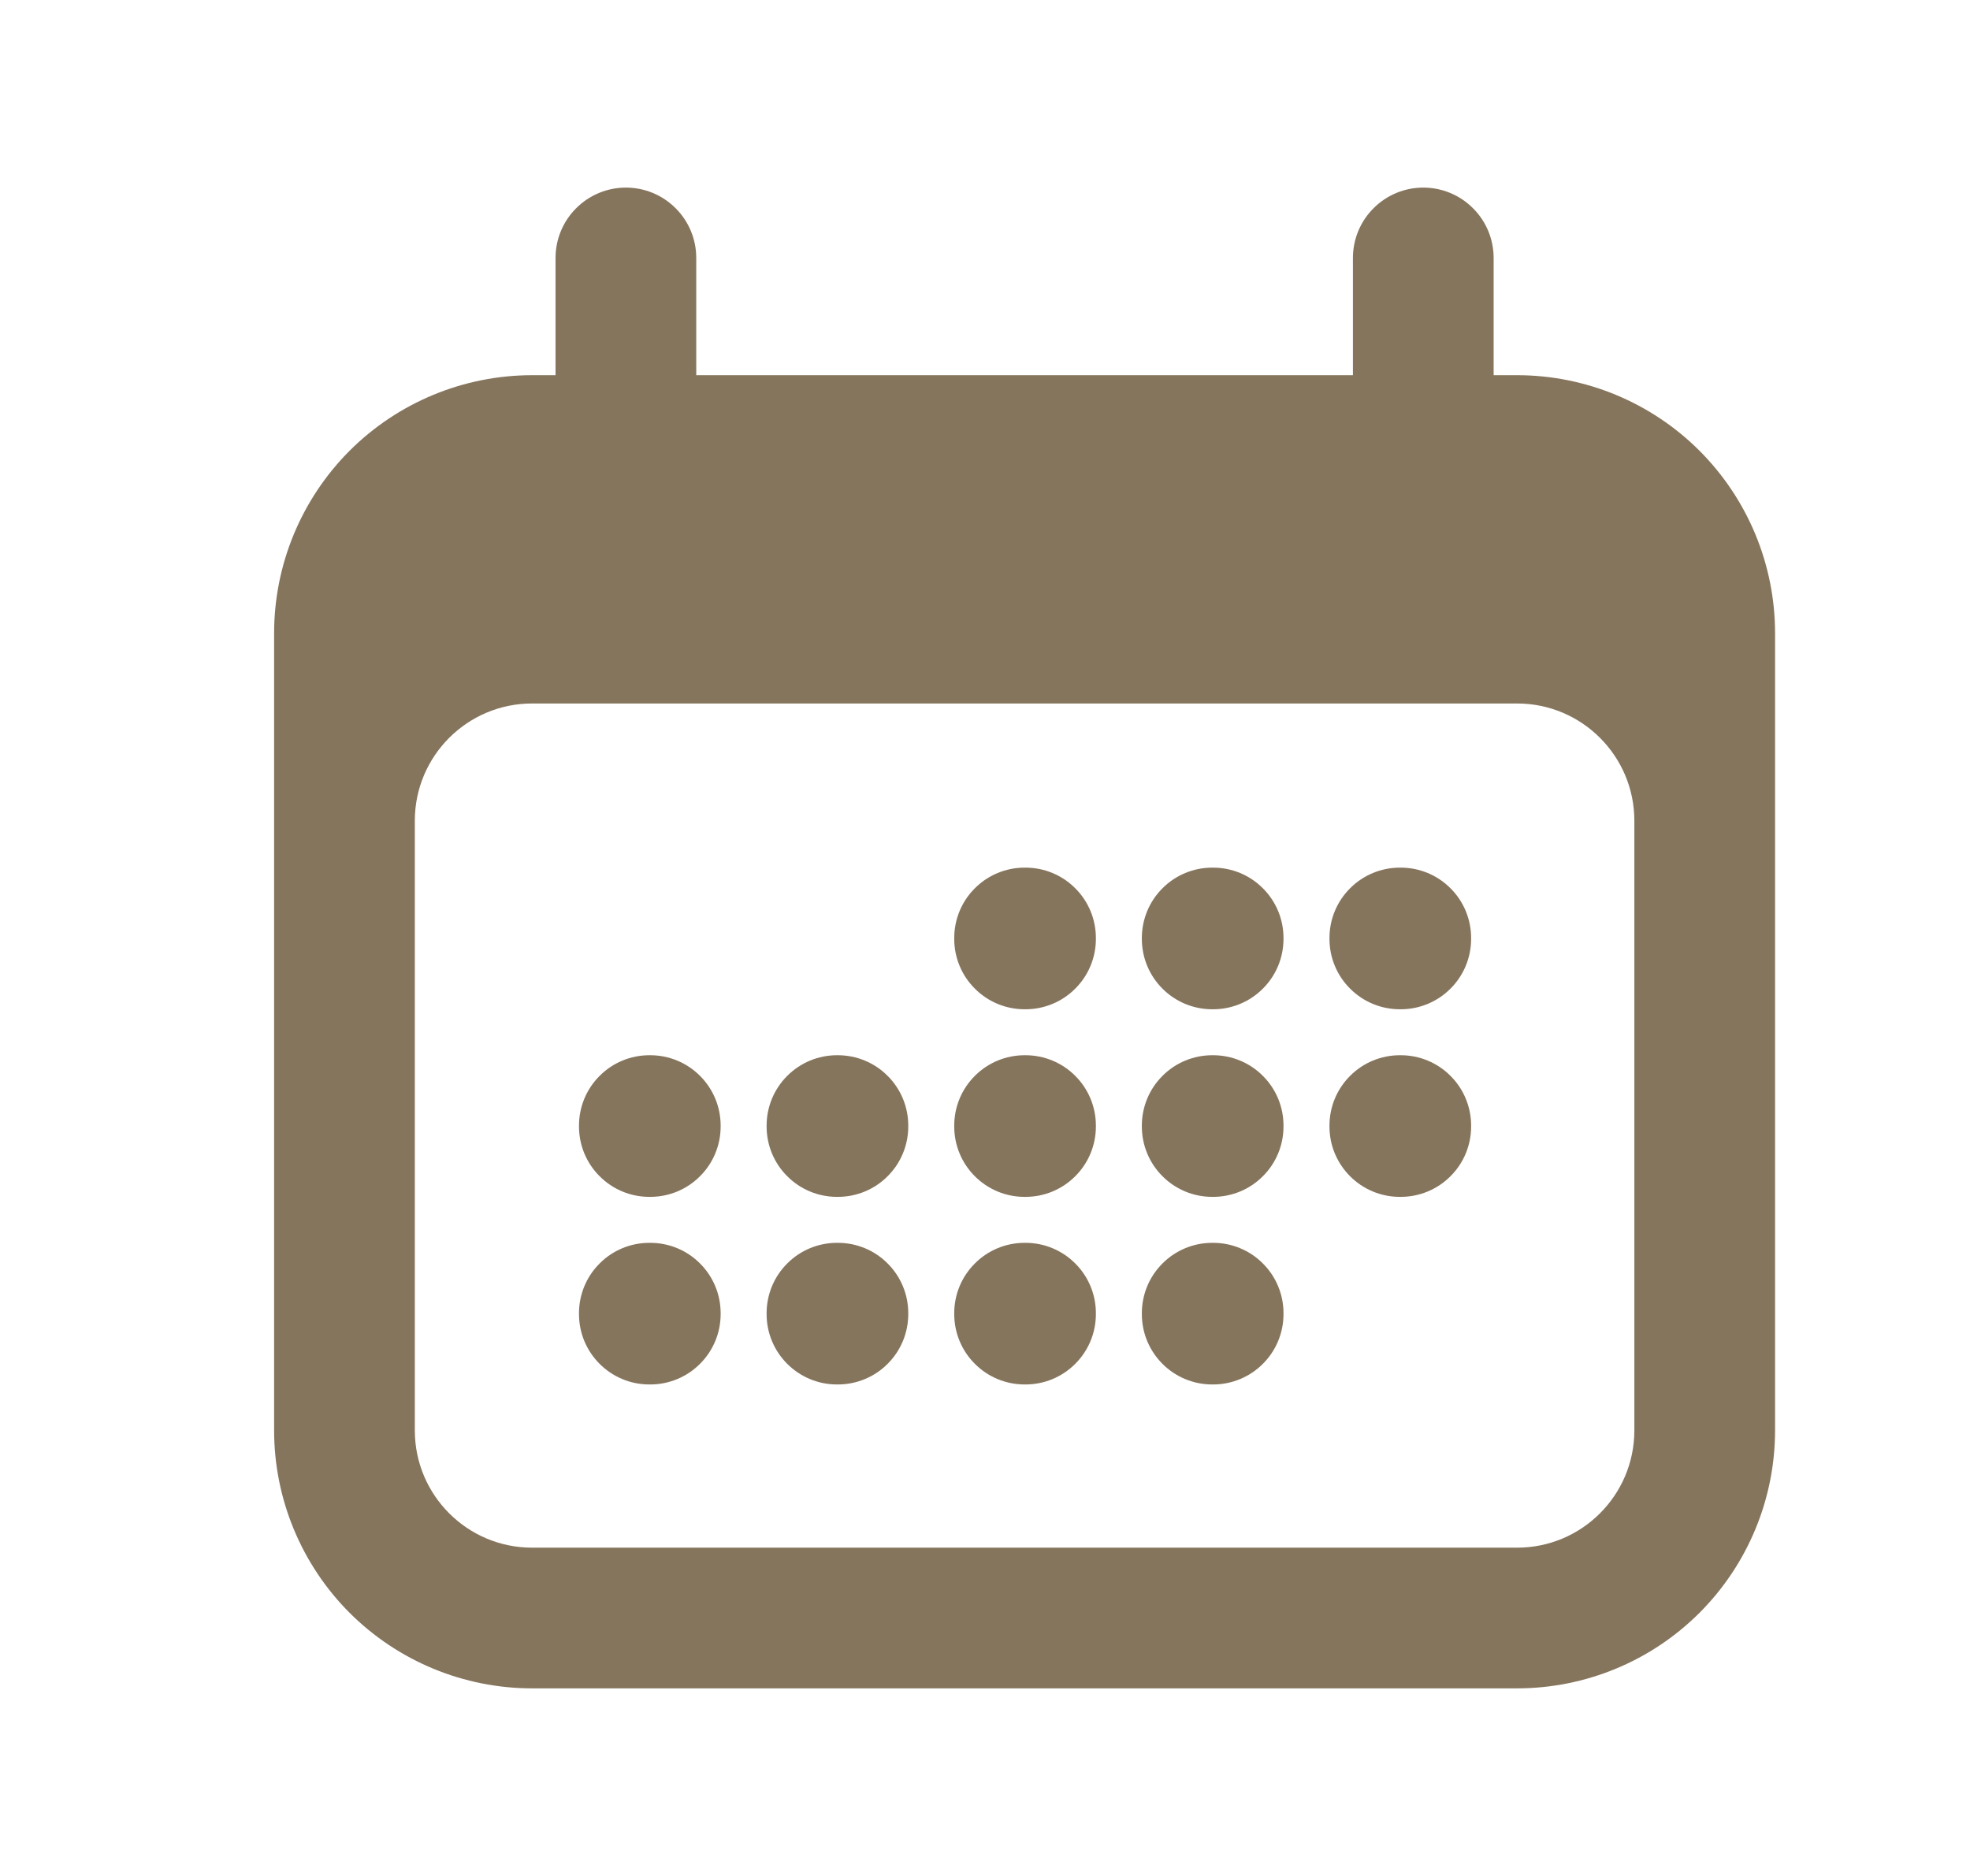
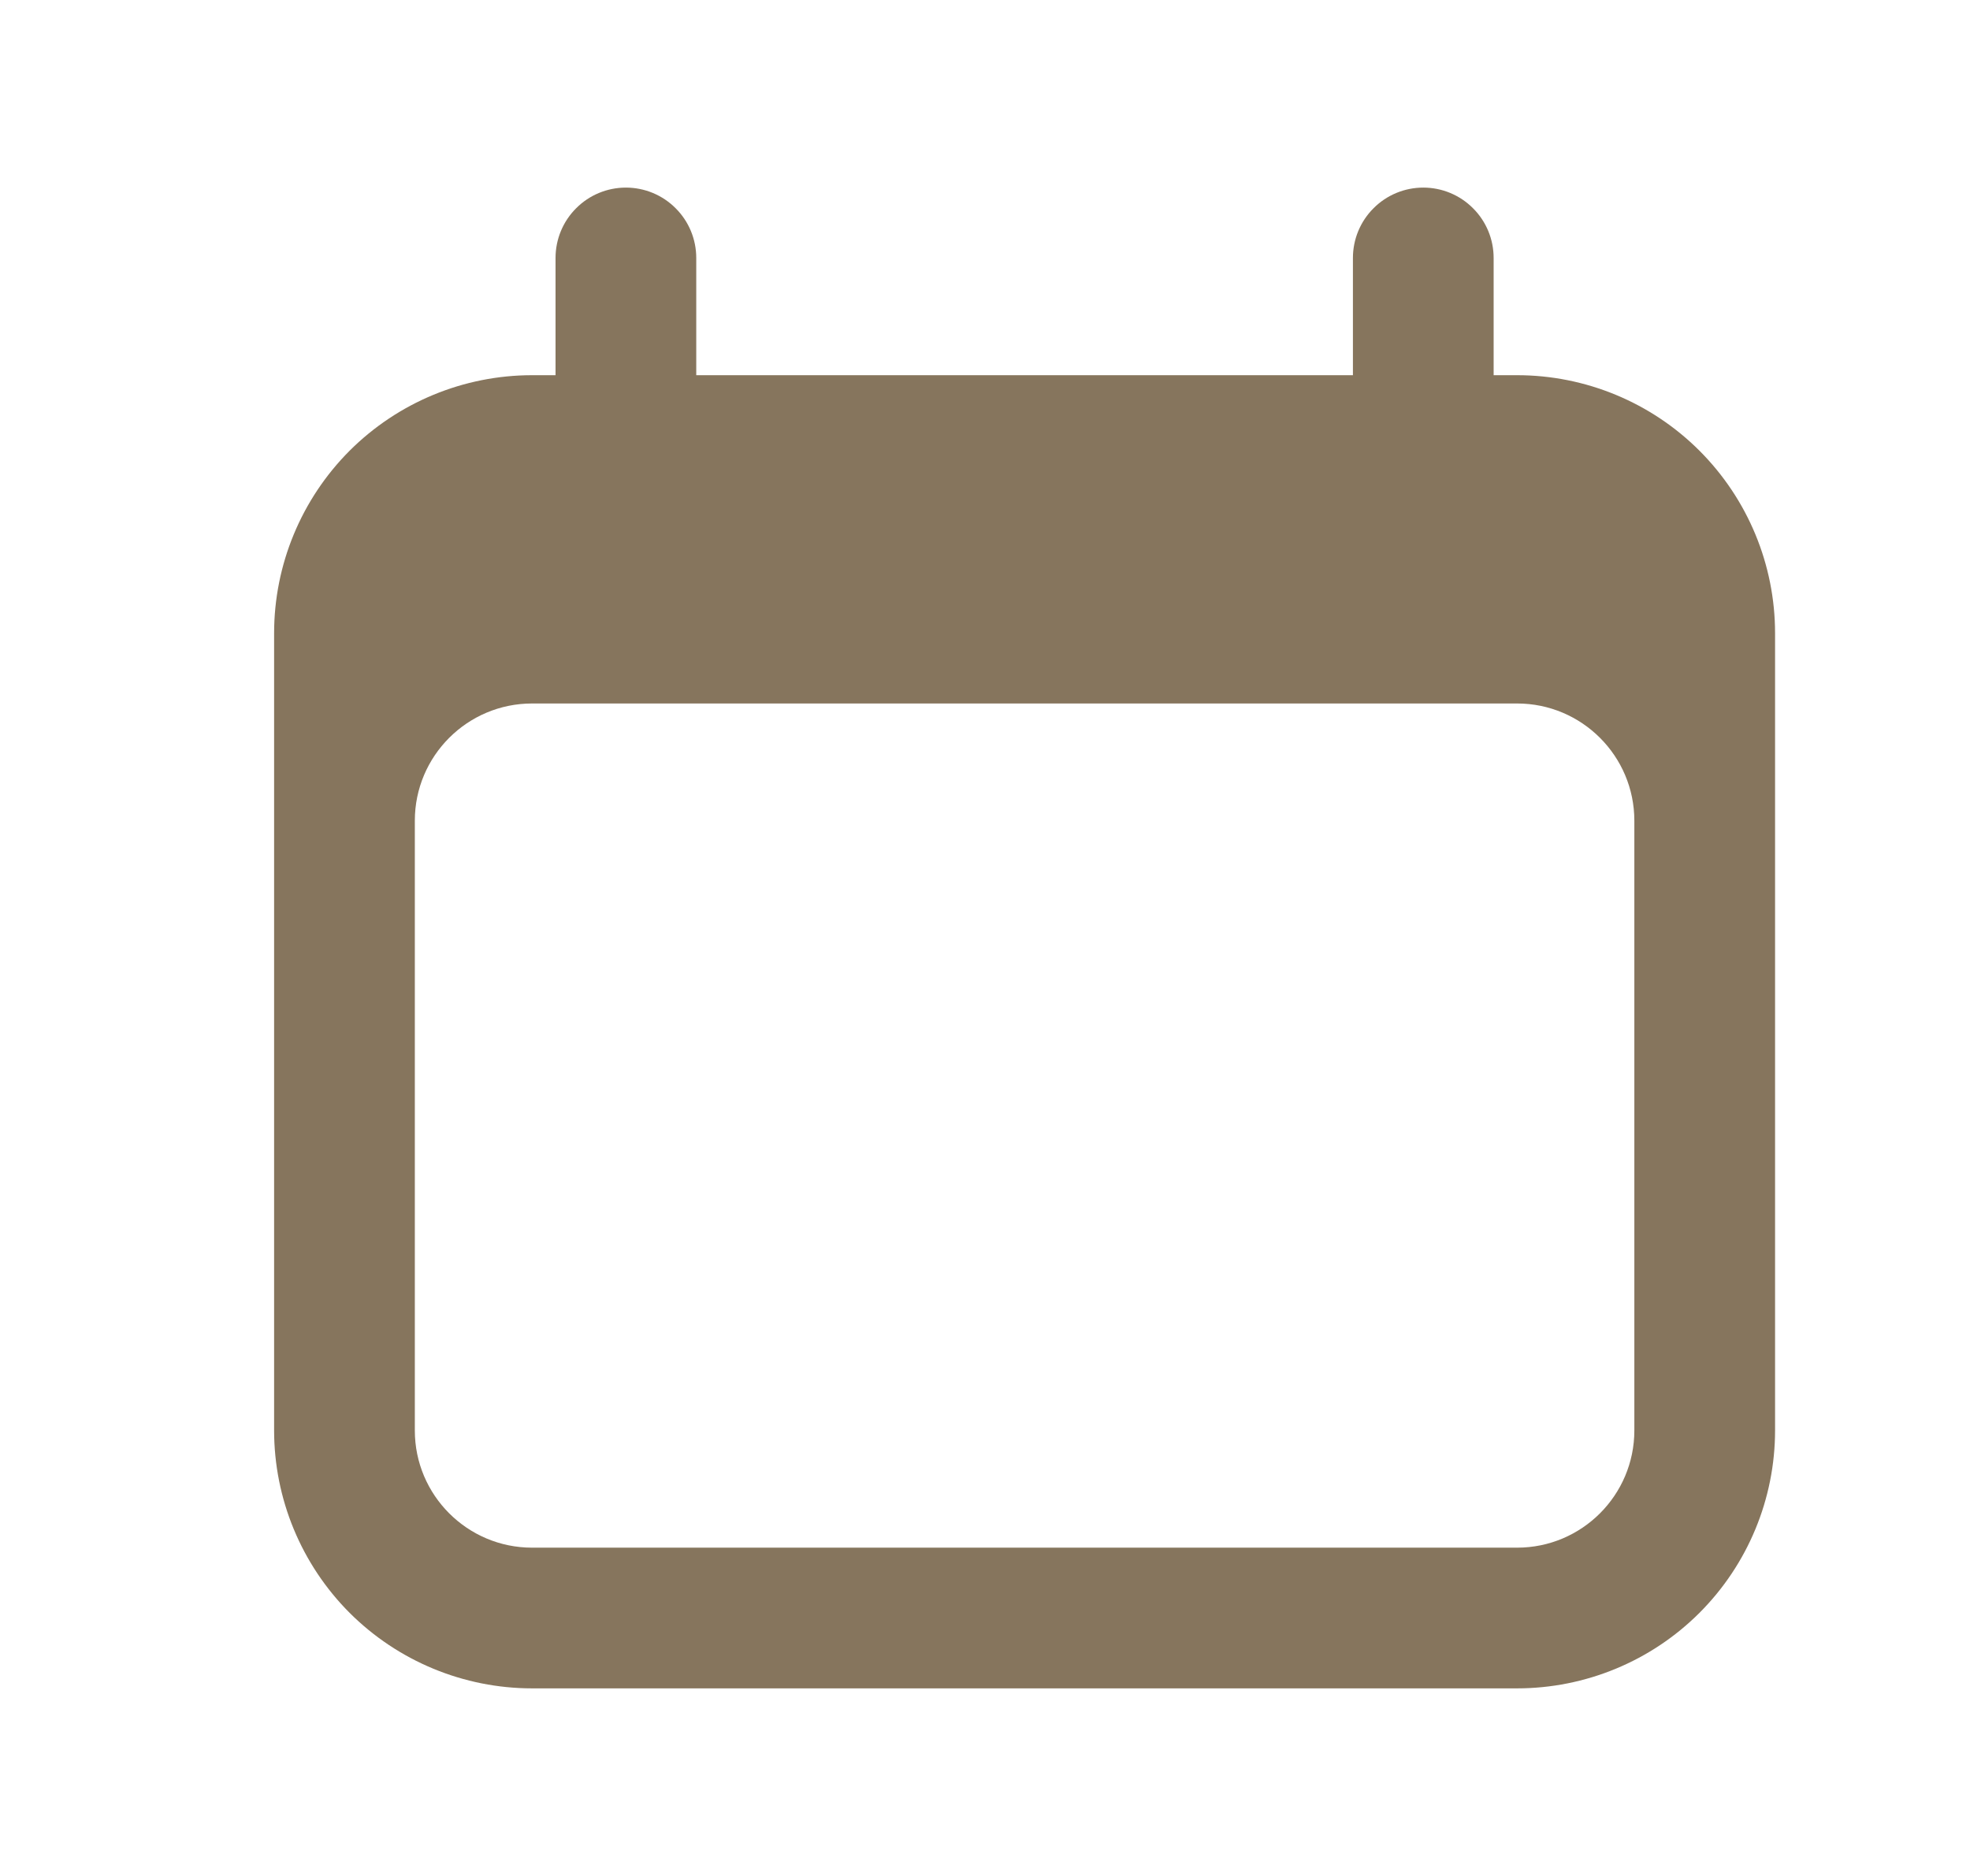
<svg xmlns="http://www.w3.org/2000/svg" width="21" height="20" viewBox="0 0 21 20" fill="none">
-   <path d="M6.172 12C6.172 11.801 6.251 11.61 6.392 11.47C6.532 11.329 6.723 11.25 6.922 11.25H6.932C7.131 11.25 7.322 11.329 7.462 11.47C7.603 11.61 7.682 11.801 7.682 12V12.01C7.682 12.209 7.603 12.4 7.462 12.54C7.322 12.681 7.131 12.76 6.932 12.76H6.922C6.723 12.76 6.532 12.681 6.392 12.54C6.251 12.4 6.172 12.209 6.172 12.01V12ZM6.922 13.25C6.723 13.25 6.532 13.329 6.392 13.47C6.251 13.61 6.172 13.801 6.172 14V14.01C6.172 14.424 6.508 14.76 6.922 14.76H6.932C7.131 14.76 7.322 14.681 7.462 14.54C7.603 14.4 7.682 14.209 7.682 14.01V14C7.682 13.801 7.603 13.61 7.462 13.47C7.322 13.329 7.131 13.25 6.932 13.25H6.922ZM8.172 12C8.172 11.801 8.251 11.61 8.392 11.47C8.532 11.329 8.723 11.25 8.922 11.25H8.932C9.131 11.25 9.322 11.329 9.462 11.47C9.603 11.61 9.682 11.801 9.682 12V12.01C9.682 12.209 9.603 12.4 9.462 12.54C9.322 12.681 9.131 12.76 8.932 12.76H8.922C8.723 12.76 8.532 12.681 8.392 12.54C8.251 12.4 8.172 12.209 8.172 12.01V12ZM8.922 13.25C8.723 13.25 8.532 13.329 8.392 13.47C8.251 13.61 8.172 13.801 8.172 14V14.01C8.172 14.424 8.508 14.76 8.922 14.76H8.932C9.131 14.76 9.322 14.681 9.462 14.54C9.603 14.4 9.682 14.209 9.682 14.01V14C9.682 13.801 9.603 13.61 9.462 13.47C9.322 13.329 9.131 13.25 8.932 13.25H8.922ZM10.172 10C10.172 9.801 10.251 9.61 10.392 9.47C10.532 9.329 10.723 9.25 10.922 9.25H10.932C11.131 9.25 11.322 9.329 11.462 9.47C11.603 9.61 11.682 9.801 11.682 10V10.01C11.682 10.209 11.603 10.4 11.462 10.54C11.322 10.681 11.131 10.76 10.932 10.76H10.922C10.723 10.76 10.532 10.681 10.392 10.54C10.251 10.4 10.172 10.209 10.172 10.01V10ZM10.922 11.25C10.723 11.25 10.532 11.329 10.392 11.47C10.251 11.61 10.172 11.801 10.172 12V12.01C10.172 12.424 10.508 12.76 10.922 12.76H10.932C11.131 12.76 11.322 12.681 11.462 12.54C11.603 12.4 11.682 12.209 11.682 12.01V12C11.682 11.801 11.603 11.61 11.462 11.47C11.322 11.329 11.131 11.25 10.932 11.25H10.922ZM10.172 14C10.172 13.801 10.251 13.61 10.392 13.47C10.532 13.329 10.723 13.25 10.922 13.25H10.932C11.131 13.25 11.322 13.329 11.462 13.47C11.603 13.61 11.682 13.801 11.682 14V14.01C11.682 14.209 11.603 14.4 11.462 14.54C11.322 14.681 11.131 14.76 10.932 14.76H10.922C10.723 14.76 10.532 14.681 10.392 14.54C10.251 14.4 10.172 14.209 10.172 14.01V14ZM12.922 9.25C12.723 9.25 12.532 9.329 12.392 9.47C12.251 9.61 12.172 9.801 12.172 10V10.01C12.172 10.424 12.508 10.76 12.922 10.76H12.932C13.131 10.76 13.322 10.681 13.462 10.54C13.603 10.4 13.682 10.209 13.682 10.01V10C13.682 9.801 13.603 9.61 13.462 9.47C13.322 9.329 13.131 9.25 12.932 9.25H12.922ZM12.172 12C12.172 11.801 12.251 11.61 12.392 11.47C12.532 11.329 12.723 11.25 12.922 11.25H12.932C13.131 11.25 13.322 11.329 13.462 11.47C13.603 11.61 13.682 11.801 13.682 12V12.01C13.682 12.209 13.603 12.4 13.462 12.54C13.322 12.681 13.131 12.76 12.932 12.76H12.922C12.723 12.76 12.532 12.681 12.392 12.54C12.251 12.4 12.172 12.209 12.172 12.01V12ZM12.922 13.25C12.723 13.25 12.532 13.329 12.392 13.47C12.251 13.61 12.172 13.801 12.172 14V14.01C12.172 14.424 12.508 14.76 12.922 14.76H12.932C13.131 14.76 13.322 14.681 13.462 14.54C13.603 14.4 13.682 14.209 13.682 14.01V14C13.682 13.801 13.603 13.61 13.462 13.47C13.322 13.329 13.131 13.25 12.932 13.25H12.922ZM14.172 10C14.172 9.801 14.251 9.61 14.392 9.47C14.532 9.329 14.723 9.25 14.922 9.25H14.932C15.131 9.25 15.322 9.329 15.462 9.47C15.603 9.61 15.682 9.801 15.682 10V10.01C15.682 10.209 15.603 10.4 15.462 10.54C15.322 10.681 15.131 10.76 14.932 10.76H14.922C14.723 10.76 14.532 10.681 14.392 10.54C14.251 10.4 14.172 10.209 14.172 10.01V10ZM14.922 11.25C14.723 11.25 14.532 11.329 14.392 11.47C14.251 11.61 14.172 11.801 14.172 12V12.01C14.172 12.424 14.508 12.76 14.922 12.76H14.932C15.131 12.76 15.322 12.681 15.462 12.54C15.603 12.4 15.682 12.209 15.682 12.01V12C15.682 11.801 15.603 11.61 15.462 11.47C15.322 11.329 15.131 11.25 14.932 11.25H14.922Z" fill="#86755D" />
  <path fill-rule="evenodd" clip-rule="evenodd" d="M6.672 2C6.871 2 7.062 2.079 7.202 2.22C7.343 2.36 7.422 2.551 7.422 2.75V4H14.422V2.75C14.422 2.551 14.501 2.36 14.642 2.22C14.782 2.079 14.973 2 15.172 2C15.371 2 15.562 2.079 15.702 2.22C15.843 2.36 15.922 2.551 15.922 2.75V4H16.172C16.901 4 17.601 4.29 18.116 4.805C18.632 5.321 18.922 6.021 18.922 6.75V15.25C18.922 15.979 18.632 16.679 18.116 17.195C17.601 17.71 16.901 18 16.172 18H5.672C4.943 18 4.243 17.71 3.727 17.195C3.212 16.679 2.922 15.979 2.922 15.25V6.75C2.922 6.021 3.212 5.321 3.727 4.805C4.243 4.29 4.943 4 5.672 4H5.922V2.75C5.922 2.551 6.001 2.36 6.142 2.22C6.282 2.079 6.473 2 6.672 2ZM5.672 7.5C4.982 7.5 4.422 8.06 4.422 8.75V15.25C4.422 15.94 4.982 16.5 5.672 16.5H16.172C16.862 16.5 17.422 15.94 17.422 15.25V8.75C17.422 8.06 16.862 7.5 16.172 7.5H5.672Z" fill="#86755D" />
</svg>